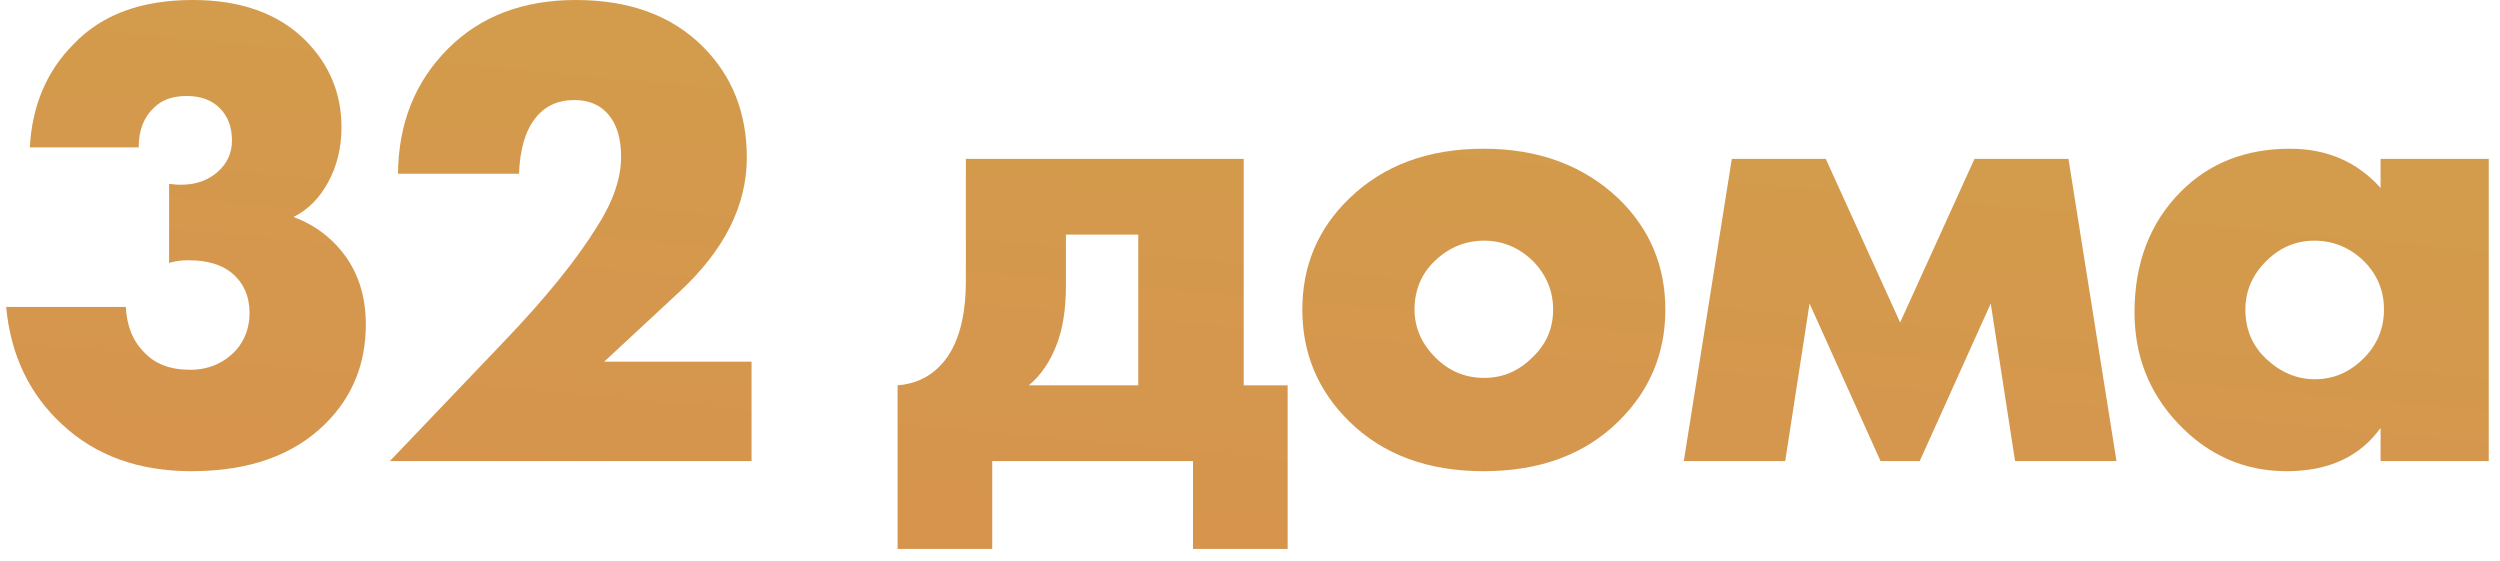
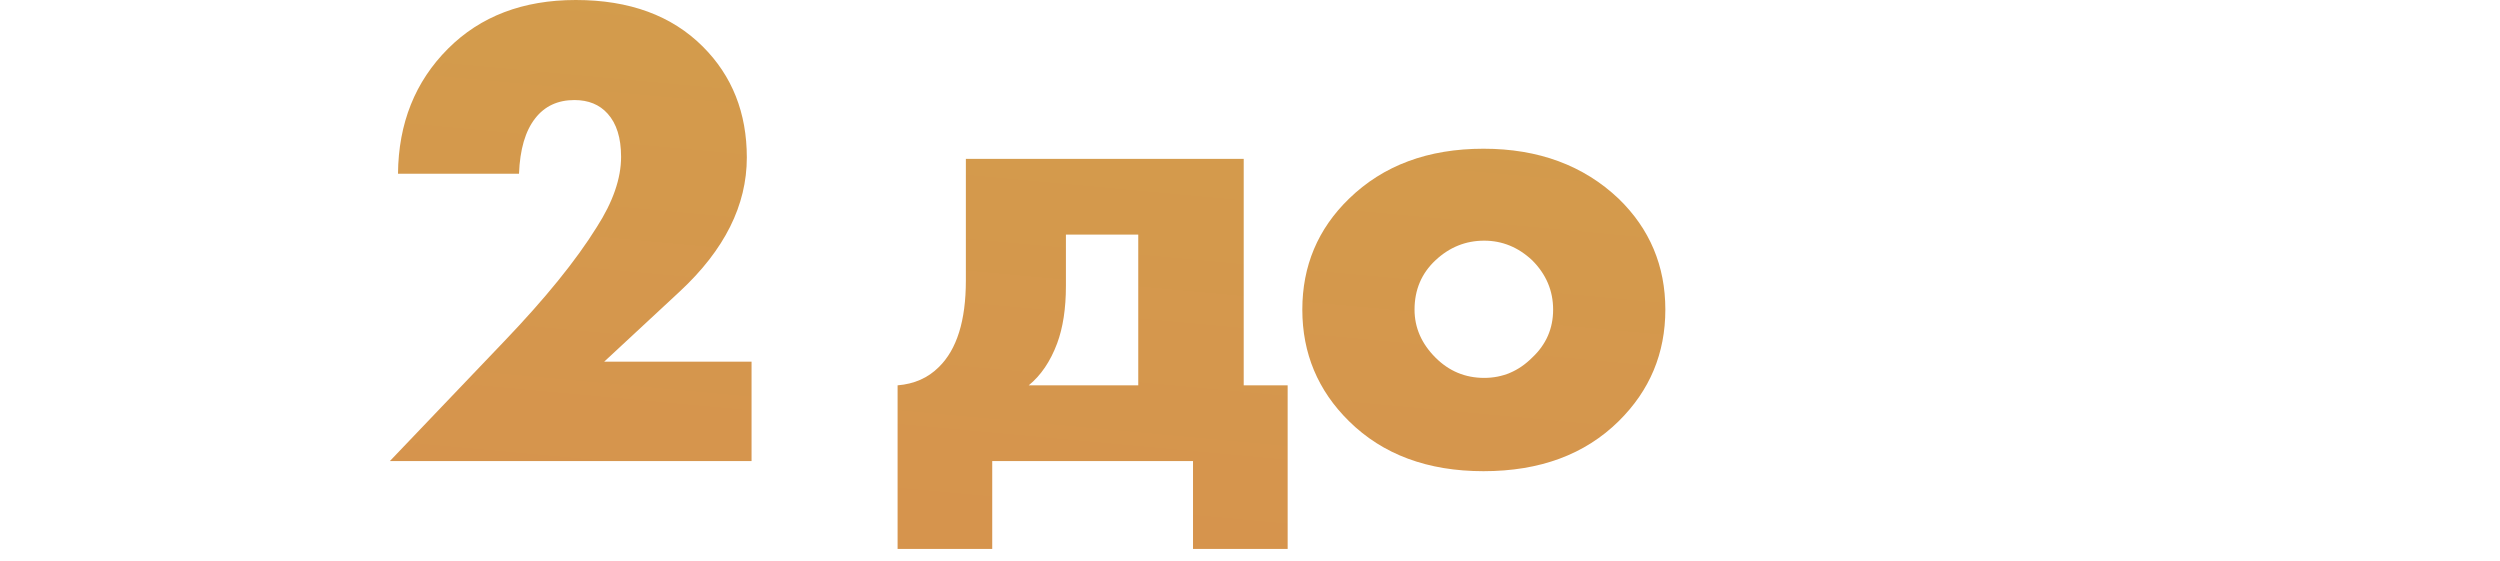
<svg xmlns="http://www.w3.org/2000/svg" width="196" height="44" viewBox="0 0 196 44" fill="none">
-   <path d="M0.484 24.062H9.865C9.936 25.546 10.413 26.73 11.296 27.613C12.144 28.532 13.345 28.991 14.9 28.991C16.349 28.991 17.55 28.479 18.504 27.454C19.211 26.641 19.564 25.67 19.564 24.539C19.564 23.232 19.105 22.189 18.186 21.412C17.373 20.741 16.243 20.405 14.794 20.405C14.193 20.405 13.681 20.476 13.257 20.617V14.416C14.812 14.628 16.066 14.328 17.02 13.515C17.797 12.844 18.186 12.013 18.186 11.024C18.186 9.964 17.868 9.116 17.232 8.48C16.596 7.844 15.73 7.526 14.635 7.526C13.54 7.526 12.692 7.826 12.091 8.427C11.278 9.169 10.872 10.211 10.872 11.554H2.339C2.516 8.268 3.664 5.565 5.784 3.445C7.975 1.148 11.084 0 15.112 0C18.857 0 21.79 1.042 23.91 3.127C25.818 5.035 26.772 7.314 26.772 9.964C26.772 11.589 26.419 13.038 25.712 14.31C25.041 15.547 24.14 16.448 23.009 17.013C24.74 17.649 26.136 18.727 27.196 20.246C28.185 21.695 28.68 23.426 28.68 25.44C28.68 28.514 27.638 31.093 25.553 33.178C23.044 35.687 19.529 36.941 15.006 36.941C10.872 36.941 7.498 35.722 4.883 33.284C2.304 30.917 0.837 27.843 0.484 24.062Z" fill="url(#paint0_linear_133_444)" />
  <path d="M58.922 28.355V36.146H30.567L39.524 26.765C42.739 23.408 45.16 20.423 46.785 17.808C48.057 15.829 48.693 13.992 48.693 12.296C48.693 10.812 48.34 9.681 47.633 8.904C46.997 8.197 46.132 7.844 45.036 7.844C43.729 7.844 42.704 8.321 41.962 9.275C41.185 10.264 40.761 11.713 40.69 13.621H31.203C31.238 9.664 32.546 6.395 35.125 3.816C37.669 1.272 41.008 0 45.142 0C49.347 0 52.668 1.219 55.106 3.657C57.403 5.954 58.551 8.851 58.551 12.349C58.551 16.094 56.802 19.592 53.304 22.843L47.368 28.355H58.922Z" fill="url(#paint1_linear_133_444)" />
  <path d="M75.724 12.455H97.507V30.21H100.952V43.036H93.532V36.146H77.791V43.036H70.371V30.21C71.678 30.104 72.756 29.627 73.604 28.779C75.017 27.401 75.724 25.14 75.724 21.995V12.455ZM89.239 30.21V18.391H83.568V22.419C83.568 24.186 83.338 25.687 82.879 26.924C82.349 28.337 81.607 29.433 80.653 30.21H89.239Z" fill="url(#paint2_linear_133_444)" />
  <path d="M116.359 18.868C114.91 18.868 113.638 19.38 112.543 20.405C111.448 21.43 110.9 22.719 110.9 24.274C110.9 25.687 111.448 26.942 112.543 28.037C113.603 29.097 114.875 29.627 116.359 29.627C117.808 29.627 119.062 29.097 120.122 28.037C121.217 27.012 121.765 25.758 121.765 24.274C121.765 22.79 121.217 21.5 120.122 20.405C119.027 19.38 117.772 18.868 116.359 18.868ZM126.906 15.582C129.344 17.949 130.563 20.847 130.563 24.274C130.563 27.701 129.344 30.616 126.906 33.019C124.256 35.634 120.723 36.941 116.306 36.941C111.925 36.941 108.409 35.634 105.759 33.019C103.321 30.616 102.102 27.701 102.102 24.274C102.102 20.847 103.321 17.949 105.759 15.582C108.444 12.967 111.96 11.66 116.306 11.66C120.617 11.66 124.15 12.967 126.906 15.582Z" fill="url(#paint3_linear_133_444)" />
-   <path d="M132.011 36.146L135.774 12.455H143.141L148.971 25.281L154.801 12.455H162.168L165.931 36.146H157.981L156.073 23.797L150.508 36.146H147.434L141.869 23.797L139.961 36.146H132.011Z" fill="url(#paint4_linear_133_444)" />
-   <path d="M186.638 14.734V12.455H195.118V36.146H186.638V33.549C185.012 35.81 182.557 36.941 179.271 36.941C175.949 36.941 173.105 35.687 170.738 33.178C168.476 30.775 167.346 27.878 167.346 24.486C167.346 20.599 168.565 17.437 171.003 14.999C173.229 12.773 176.073 11.66 179.536 11.66C182.433 11.66 184.8 12.685 186.638 14.734ZM181.444 18.868C180.03 18.868 178.794 19.38 177.734 20.405C176.603 21.5 176.038 22.79 176.038 24.274C176.038 25.829 176.585 27.118 177.681 28.143C178.811 29.203 180.083 29.733 181.497 29.733C182.945 29.733 184.217 29.185 185.313 28.09C186.373 27.03 186.903 25.758 186.903 24.274C186.903 22.755 186.355 21.465 185.26 20.405C184.164 19.38 182.892 18.868 181.444 18.868Z" fill="url(#paint5_linear_133_444)" />
  <defs>
    <linearGradient id="paint0_linear_133_444" x1="192.09" y1="-8.111" x2="184.773" y2="71.294" gradientUnits="userSpaceOnUse">
      <stop stop-color="#D1A04C" />
      <stop offset="1" stop-color="#D8904D" />
    </linearGradient>
    <linearGradient id="paint1_linear_133_444" x1="192.09" y1="-8.111" x2="184.773" y2="71.294" gradientUnits="userSpaceOnUse">
      <stop stop-color="#D1A04C" />
      <stop offset="1" stop-color="#D8904D" />
    </linearGradient>
    <linearGradient id="paint2_linear_133_444" x1="192.09" y1="-8.111" x2="184.773" y2="71.294" gradientUnits="userSpaceOnUse">
      <stop stop-color="#D1A04C" />
      <stop offset="1" stop-color="#D8904D" />
    </linearGradient>
    <linearGradient id="paint3_linear_133_444" x1="192.09" y1="-8.111" x2="184.773" y2="71.294" gradientUnits="userSpaceOnUse">
      <stop stop-color="#D1A04C" />
      <stop offset="1" stop-color="#D8904D" />
    </linearGradient>
    <linearGradient id="paint4_linear_133_444" x1="192.09" y1="-8.111" x2="184.773" y2="71.294" gradientUnits="userSpaceOnUse">
      <stop stop-color="#D1A04C" />
      <stop offset="1" stop-color="#D8904D" />
    </linearGradient>
    <linearGradient id="paint5_linear_133_444" x1="192.09" y1="-8.111" x2="184.773" y2="71.294" gradientUnits="userSpaceOnUse">
      <stop stop-color="#D1A04C" />
      <stop offset="1" stop-color="#D8904D" />
    </linearGradient>
  </defs>
</svg>